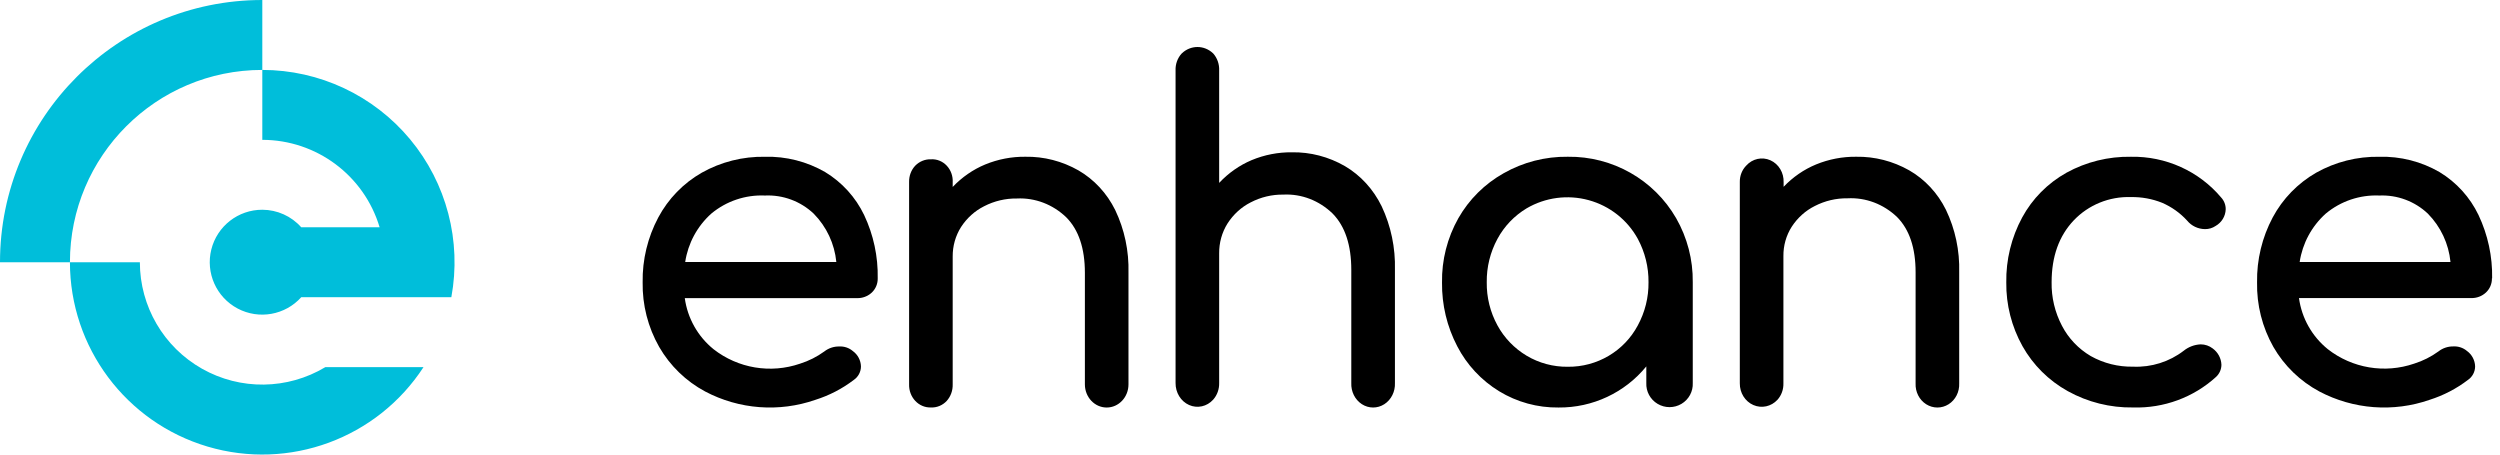
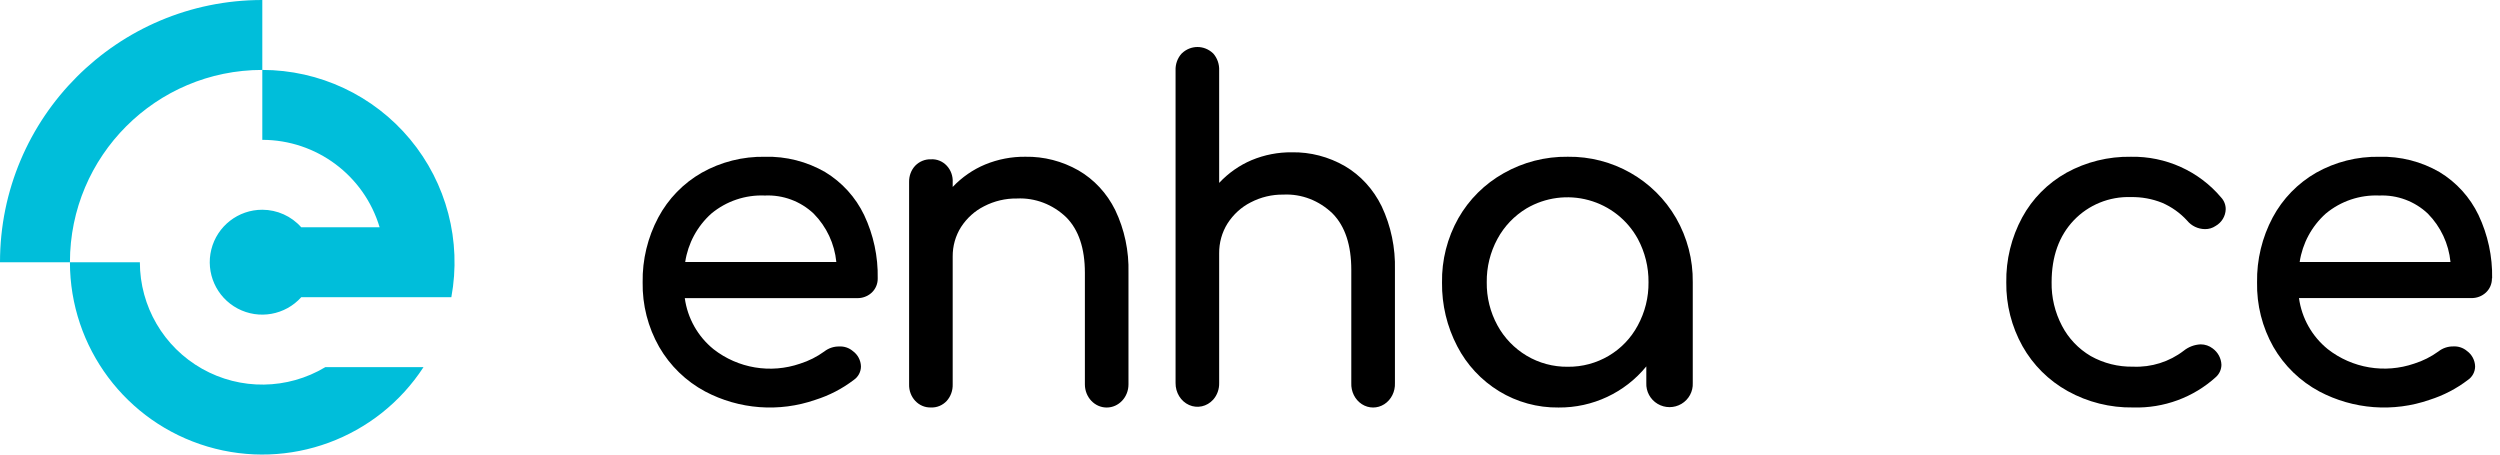
<svg xmlns="http://www.w3.org/2000/svg" width="220" height="40" viewBox="0 0 220 40" fill="none">
  <path d="M77.239 24.488C77.251 24.959 77.064 25.413 76.724 25.74C76.37 26.073 75.896 26.252 75.409 26.235H60.261C60.501 27.999 61.405 29.605 62.789 30.728C64.946 32.415 67.814 32.895 70.405 32.003C71.169 31.762 71.89 31.399 72.539 30.929C72.914 30.636 73.379 30.481 73.855 30.49C74.289 30.467 74.716 30.61 75.048 30.892C75.484 31.207 75.748 31.705 75.764 32.241C75.764 32.721 75.525 33.168 75.128 33.437C74.115 34.21 72.974 34.801 71.757 35.184C68.561 36.297 65.045 36.031 62.054 34.451C60.365 33.547 58.965 32.189 58.009 30.532C57.022 28.8 56.519 26.835 56.553 24.843C56.521 22.855 56.995 20.891 57.93 19.135C58.808 17.49 60.134 16.126 61.754 15.198C63.45 14.245 65.37 13.762 67.315 13.796C69.174 13.747 71.01 14.215 72.619 15.146C74.104 16.047 75.295 17.36 76.045 18.925C76.868 20.666 77.276 22.573 77.239 24.497V24.488ZM67.315 17.206C65.597 17.131 63.912 17.699 62.592 18.799C61.356 19.909 60.545 21.413 60.298 23.054H73.597C73.44 21.45 72.736 19.948 71.603 18.799C70.45 17.709 68.902 17.134 67.315 17.206Z" fill="black" />
  <path d="M90.237 13.794C91.864 13.766 93.47 14.179 94.904 14.994C96.284 15.793 97.41 17.008 98.139 18.485C98.957 20.195 99.358 22.094 99.306 24.01V33.828C99.306 34.951 98.447 35.862 97.388 35.862C96.328 35.862 95.47 34.951 95.47 33.828V24.01C95.47 21.855 94.923 20.225 93.83 19.123C92.645 17.984 91.083 17.389 89.485 17.468C88.488 17.454 87.501 17.686 86.604 18.148C85.785 18.557 85.084 19.189 84.571 19.98C84.085 20.747 83.829 21.652 83.837 22.576V33.823C83.853 34.364 83.664 34.889 83.311 35.281C82.945 35.673 82.439 35.882 81.919 35.857C81.406 35.874 80.908 35.666 80.545 35.28C80.182 34.895 79.985 34.368 80.001 33.823V16.016C79.989 15.477 80.185 14.957 80.544 14.577C80.914 14.203 81.409 14.002 81.919 14.019C82.437 13.985 82.944 14.188 83.311 14.577C83.678 14.966 83.87 15.504 83.837 16.053V16.451C84.653 15.592 85.626 14.919 86.697 14.474C87.825 14.011 89.027 13.78 90.237 13.794Z" fill="black" />
  <path d="M113.686 13.403C115.312 13.374 116.919 13.793 118.352 14.618C119.732 15.428 120.858 16.659 121.587 18.155C122.405 19.887 122.806 21.811 122.754 23.752V33.697C122.788 34.457 122.43 35.176 121.822 35.568C121.213 35.959 120.454 35.959 119.846 35.568C119.238 35.176 118.88 34.457 118.914 33.697V23.752C118.914 21.568 118.369 19.918 117.279 18.801C116.092 17.646 114.529 17.044 112.93 17.125C111.934 17.111 110.949 17.346 110.053 17.813C109.234 18.228 108.533 18.868 108.02 19.669C107.532 20.445 107.276 21.363 107.286 22.299V33.692C107.302 34.24 107.113 34.772 106.76 35.169C106.21 35.779 105.368 35.965 104.638 35.639C103.908 35.314 103.437 34.542 103.45 33.692V6.211C103.425 5.648 103.623 5.1 103.994 4.702C104.783 3.948 105.972 3.948 106.76 4.702C107.119 5.104 107.309 5.646 107.286 6.202V16.095C108.102 15.225 109.075 14.543 110.146 14.091C111.274 13.623 112.476 13.389 113.686 13.403Z" fill="black" />
  <path d="M137.964 13.794C141.896 13.741 145.548 15.811 147.501 19.201C148.482 20.914 148.987 22.856 148.963 24.828V33.699C148.999 34.447 148.618 35.154 147.971 35.539C147.324 35.924 146.516 35.924 145.869 35.539C145.222 35.154 144.84 34.447 144.876 33.699V32.242C142.991 34.555 140.146 35.887 137.15 35.861C135.305 35.884 133.492 35.387 131.921 34.428C130.352 33.468 129.079 32.1 128.238 30.473C127.335 28.743 126.875 26.818 126.898 24.87C126.864 22.887 127.361 20.931 128.337 19.201C129.279 17.548 130.656 16.181 132.32 15.246C134.037 14.27 135.986 13.769 137.964 13.794ZM137.964 32.275C140.544 32.305 142.924 30.899 144.129 28.633C144.761 27.467 145.085 26.161 145.069 24.837C145.083 23.507 144.759 22.195 144.129 21.022C143.214 19.351 141.655 18.12 139.808 17.614C137.961 17.107 135.987 17.369 134.338 18.337C133.257 18.988 132.371 19.915 131.775 21.022C131.14 22.194 130.816 23.507 130.834 24.837C130.815 26.162 131.139 27.469 131.775 28.633C132.374 29.733 133.259 30.654 134.338 31.299C135.432 31.953 136.687 32.29 137.964 32.275Z" fill="black" />
-   <path d="M163.35 13.794C164.974 13.767 166.577 14.178 168.008 14.988C169.39 15.781 170.516 16.991 171.244 18.464C172.061 20.165 172.461 22.056 172.409 23.963V33.736C172.443 34.483 172.085 35.189 171.478 35.574C170.87 35.958 170.112 35.958 169.504 35.574C168.897 35.189 168.539 34.483 168.573 33.736V23.963C168.573 21.817 168.028 20.196 166.94 19.098C165.75 17.959 164.181 17.366 162.578 17.451C161.583 17.437 160.599 17.669 159.704 18.128C158.886 18.535 158.185 19.164 157.673 19.952C157.185 20.714 156.929 21.616 156.94 22.536V33.731C156.956 34.269 156.767 34.792 156.415 35.182C155.864 35.779 155.023 35.962 154.294 35.642C153.564 35.323 153.093 34.565 153.104 33.731V16.005C153.096 15.466 153.301 14.947 153.669 14.573C154.216 13.964 155.063 13.777 155.795 14.104C156.527 14.431 156.99 15.204 156.958 16.043V16.439C157.772 15.583 158.744 14.913 159.814 14.471C160.942 14.01 162.142 13.78 163.35 13.794Z" fill="black" />
  <path d="M187.715 35.857C185.703 35.889 183.72 35.393 181.968 34.422C180.29 33.492 178.909 32.12 177.979 30.462C177.02 28.744 176.529 26.811 176.553 24.852C176.521 22.862 177.001 20.896 177.951 19.139C178.846 17.488 180.2 16.121 181.853 15.197C183.583 14.246 185.538 13.762 187.52 13.795C190.582 13.738 193.504 15.056 195.458 17.376C195.722 17.659 195.866 18.03 195.862 18.414C195.846 19.025 195.507 19.583 194.968 19.887C194.696 20.071 194.372 20.167 194.041 20.162C193.43 20.157 192.852 19.883 192.468 19.414C191.855 18.742 191.103 18.206 190.262 17.843C189.395 17.497 188.465 17.327 187.529 17.343C185.625 17.278 183.786 18.027 182.486 19.396C181.193 20.761 180.545 22.572 180.542 24.828C180.517 26.164 180.831 27.485 181.454 28.671C182.027 29.774 182.903 30.696 183.983 31.332C185.118 31.97 186.408 32.293 187.715 32.267C189.322 32.336 190.901 31.838 192.169 30.864C192.593 30.522 193.118 30.326 193.666 30.303C194.047 30.305 194.416 30.432 194.716 30.663C195.182 31.001 195.465 31.53 195.486 32.098C195.484 32.504 195.312 32.892 195.011 33.169C193.032 34.972 190.411 35.938 187.715 35.857Z" fill="black" />
  <path d="M219.289 24.488C219.3 24.958 219.111 25.41 218.769 25.735C218.415 26.068 217.941 26.246 217.454 26.23H202.31C202.551 27.994 203.457 29.601 204.842 30.723C206.997 32.409 209.863 32.889 212.452 31.998C213.217 31.758 213.937 31.395 214.586 30.924C214.96 30.631 215.425 30.476 215.901 30.485C216.335 30.461 216.762 30.605 217.094 30.886C217.53 31.202 217.795 31.703 217.81 32.241C217.809 32.72 217.571 33.167 217.174 33.436C216.162 34.208 215.023 34.799 213.809 35.183C210.612 36.297 207.095 36.031 204.103 34.45C202.415 33.546 201.014 32.188 200.059 30.531C199.078 28.798 198.582 26.833 198.622 24.842C198.59 22.855 199.064 20.891 199.998 19.135C200.878 17.491 202.203 16.127 203.822 15.198C205.517 14.245 207.436 13.762 209.382 13.796C211.24 13.747 213.076 14.214 214.684 15.146C216.17 16.046 217.36 17.359 218.11 18.925C218.934 20.665 219.344 22.572 219.308 24.497L219.289 24.488ZM209.386 17.206C207.668 17.131 205.984 17.699 204.664 18.799C203.428 19.909 202.618 21.413 202.371 23.054H215.643C215.486 21.449 214.782 19.948 213.65 18.799C212.503 17.714 210.965 17.14 209.386 17.206Z" fill="black" />
  <path d="M23.083 18.458C20.962 18.454 19.111 19.896 18.596 21.954C18.082 24.011 19.036 26.154 20.91 27.149C22.784 28.143 25.094 27.733 26.51 26.154H39.718C40.632 21.212 39.301 16.121 36.088 12.257C32.874 8.393 28.109 6.156 23.083 6.153V0C10.335 0 0 10.332 0 23.078H6.154C6.156 30.57 11.084 37.169 18.268 39.3C25.452 41.431 33.182 38.586 37.27 32.307H28.631C25.303 34.305 21.158 34.36 17.779 32.449C14.4 30.539 12.31 26.959 12.308 23.078H6.154C6.154 13.73 13.733 6.153 23.083 6.153V12.306C27.847 12.309 32.044 15.438 33.407 20.001H26.51C25.641 19.021 24.393 18.46 23.083 18.458Z" fill="#00BEDA" />
</svg>